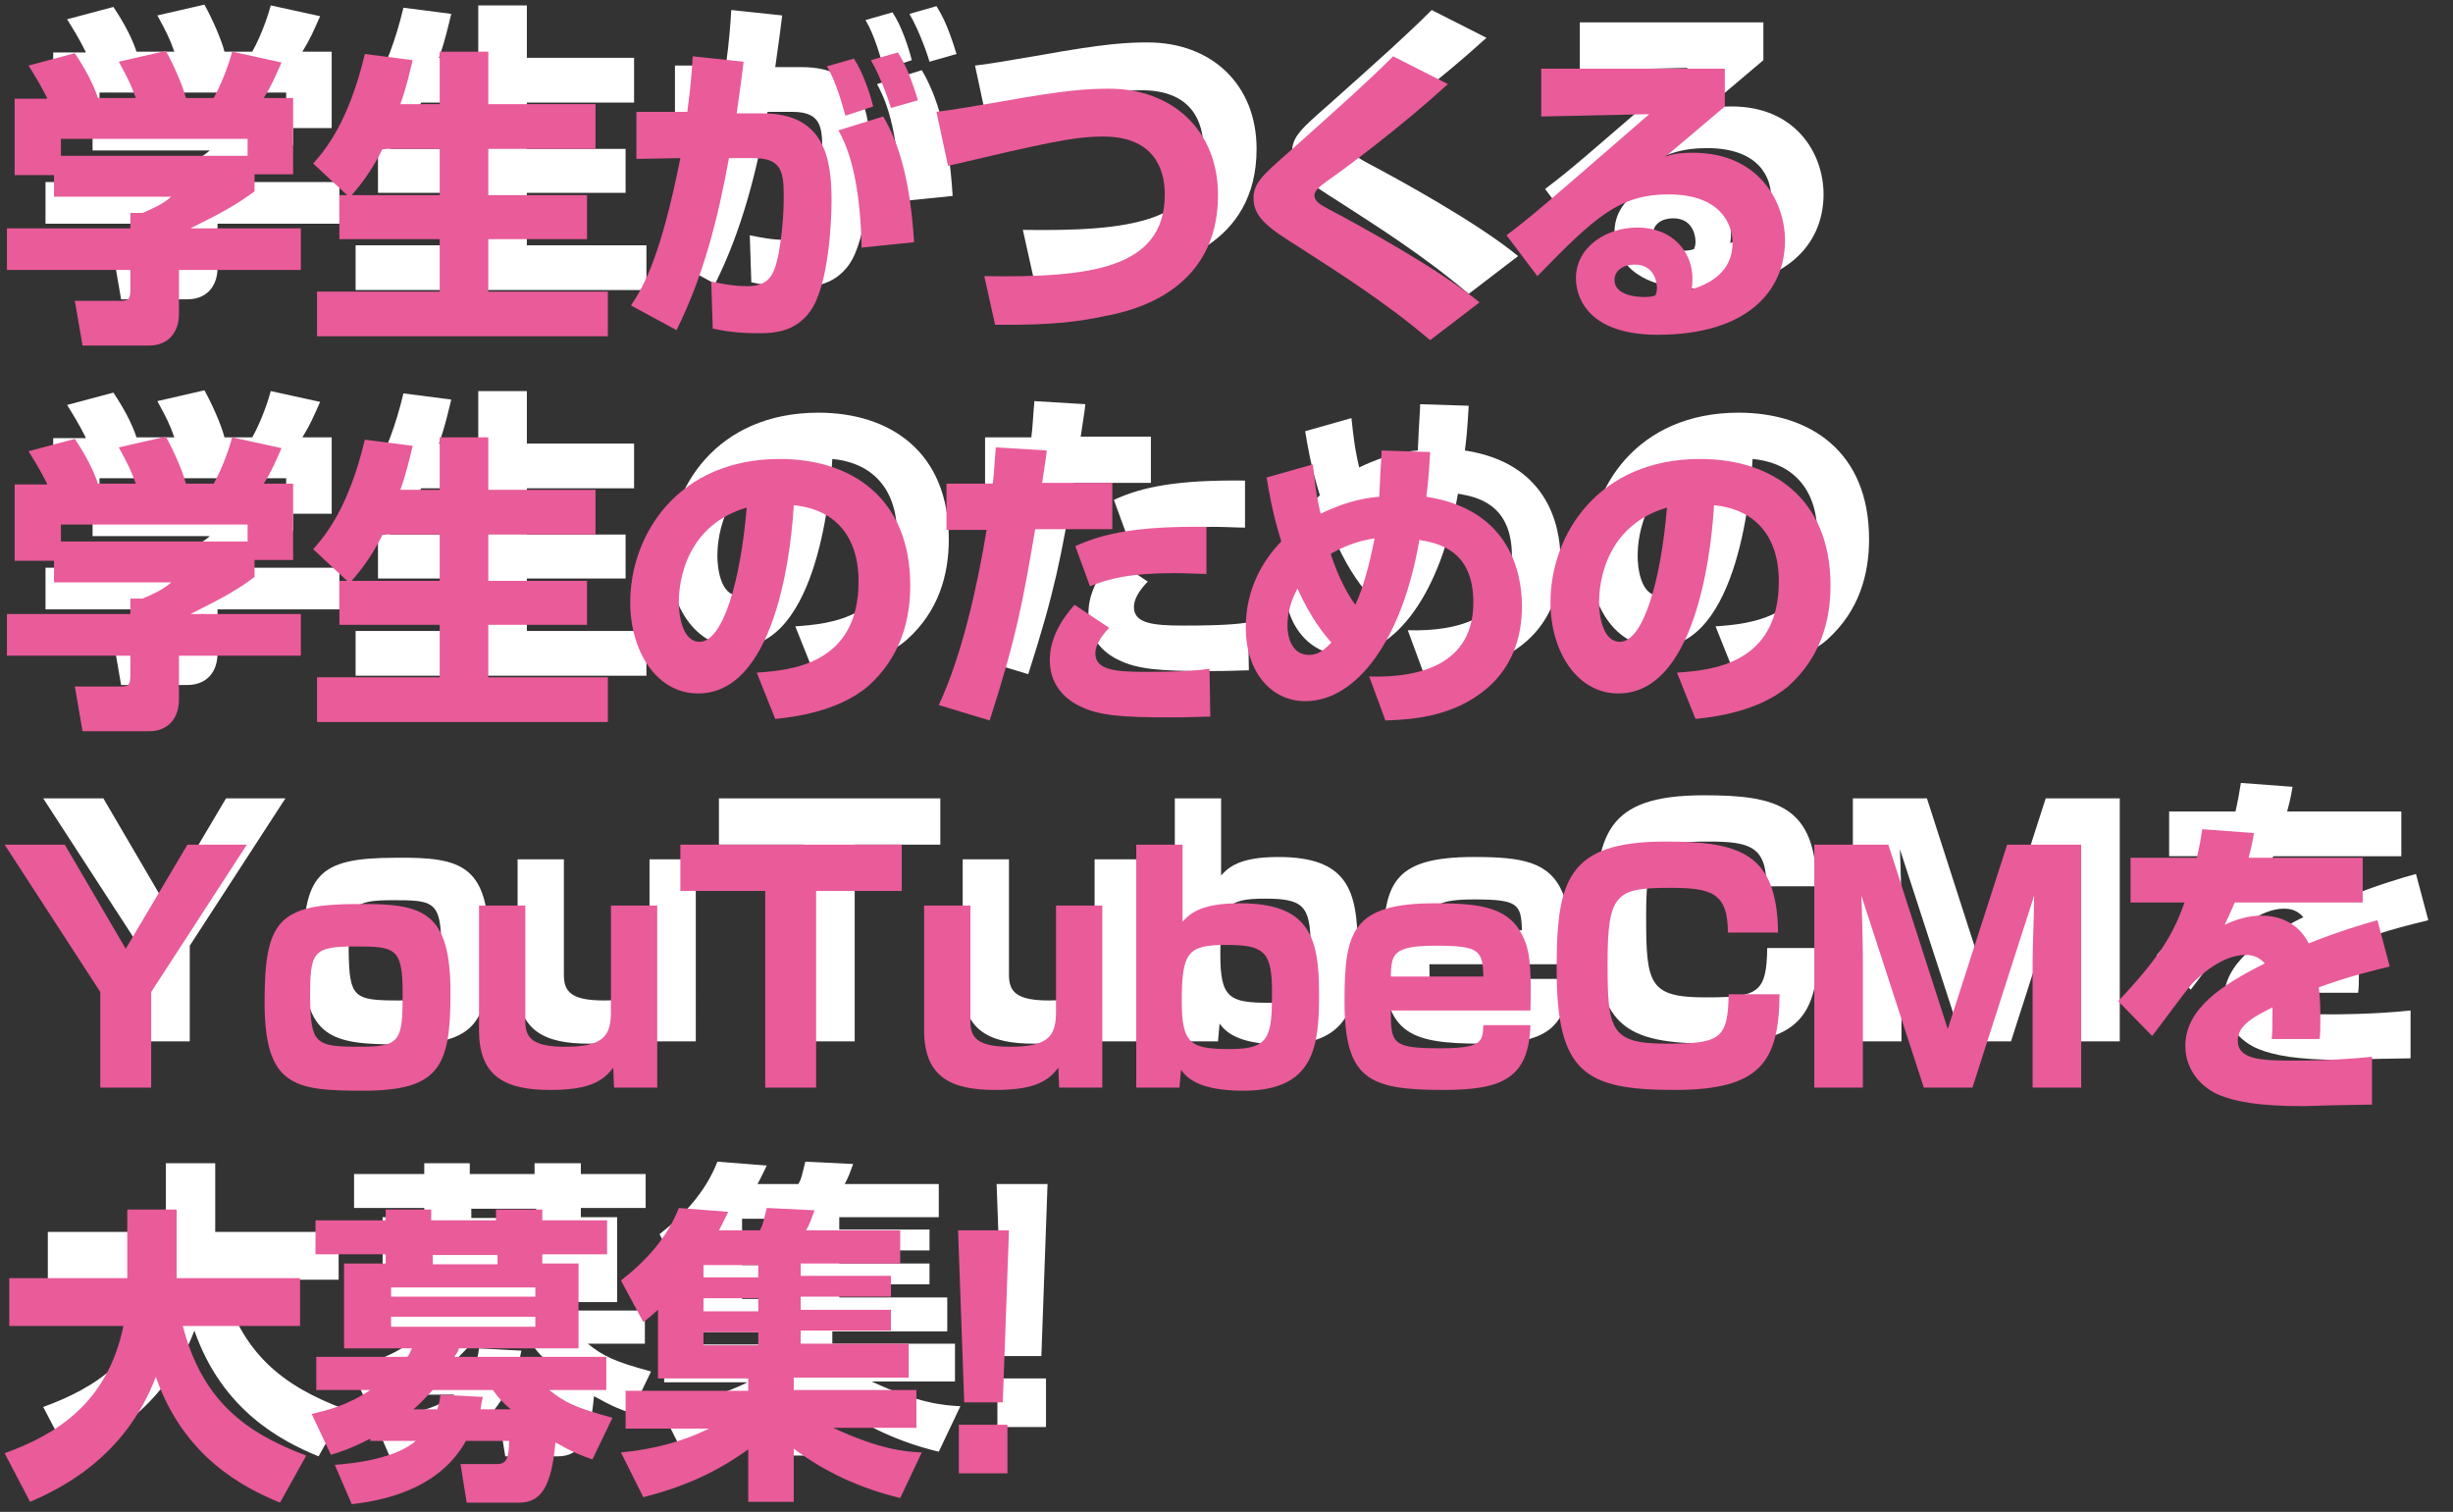
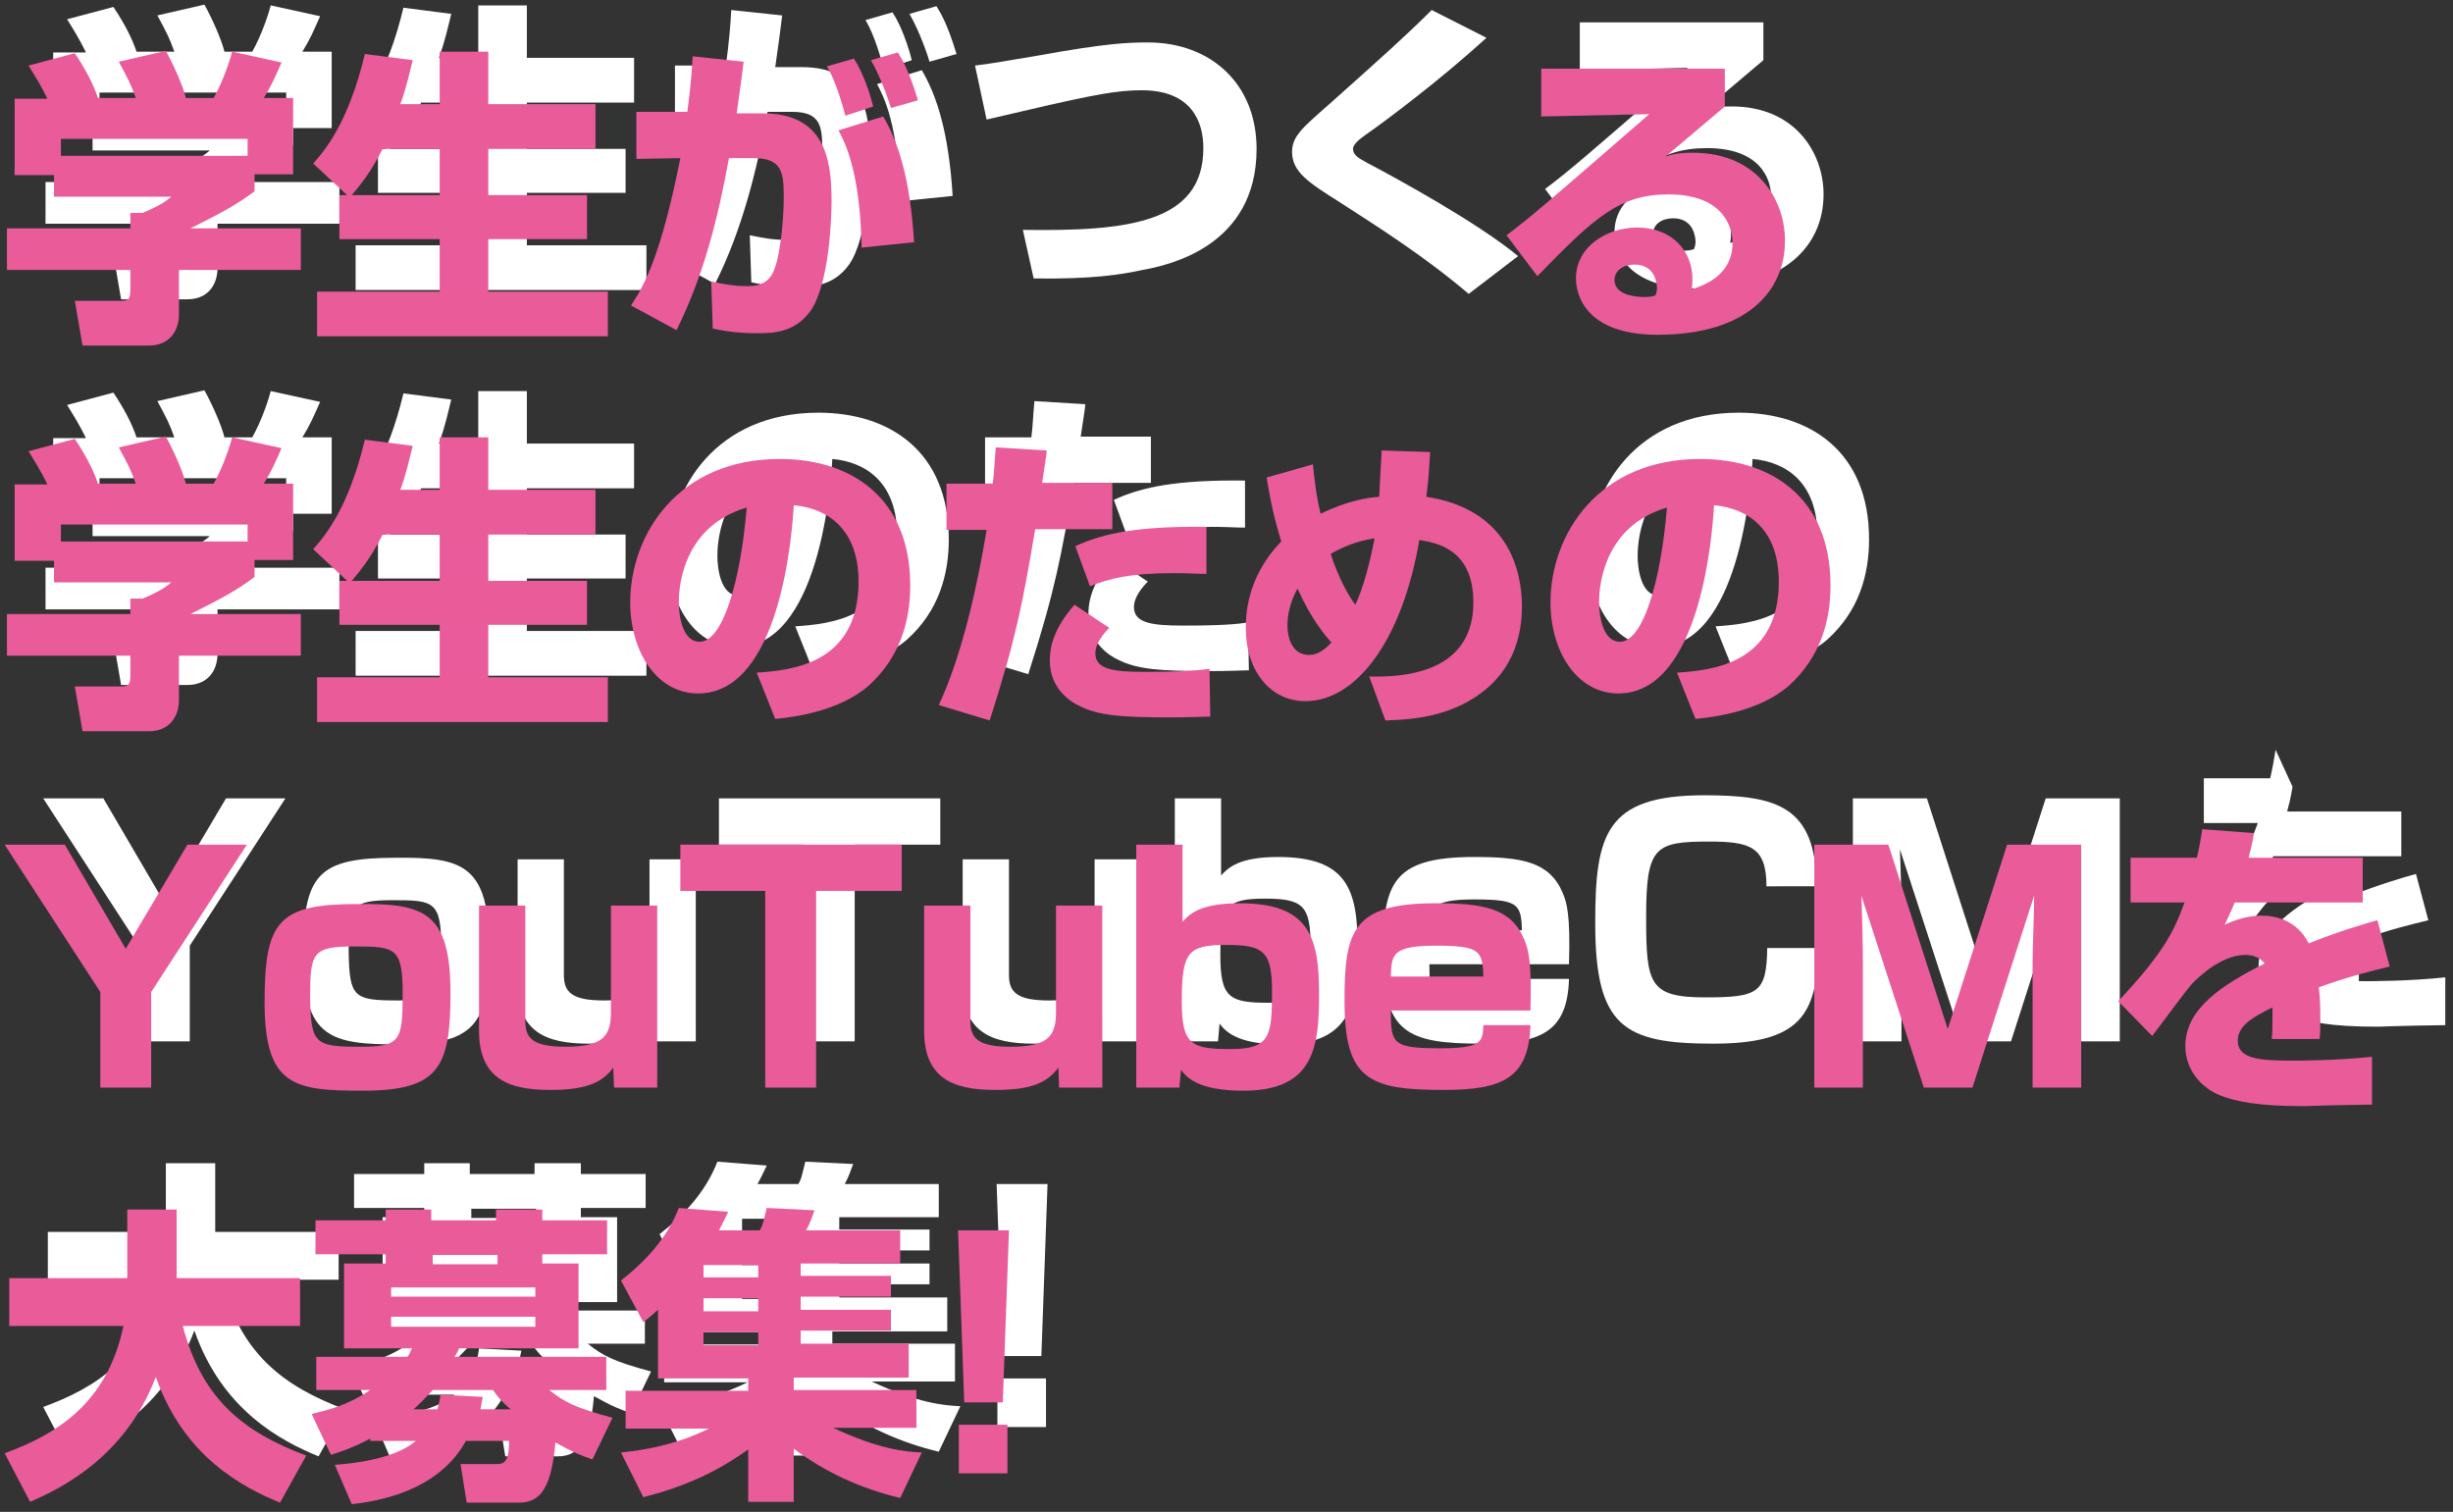
<svg xmlns="http://www.w3.org/2000/svg" version="1.1" id="レイヤー_1" x="0px" y="0px" viewBox="0 0 318 196" style="enable-background:new 0 0 318 196;" xml:space="preserve">
  <rect x="0" y="0" width="318" height="196" fill="#333333" stroke="none" />
  <style type="text/css">
	.st0{enable-background:new    ;}
	.st1{fill:#FFFFFF;}
	.st2{fill:#E95B99;}
</style>
  <g id="グループ_110" transform="translate(-182 -671)">
    <g class="st0">
      <path class="st1" d="M193.1,677.7c-0.9-1.8-1.6-2.9-2.4-4.2l6-1.6c1.4,2.1,2.4,4,3,5.8h4.9c-0.6-1.7-1-2.5-2.2-4.7l6.1-1.4    c1,1.8,2.2,4.5,2.6,6.1h3.6c1.3-2.3,2.2-5.2,2.4-6l6.4,1.4c-0.9,2-1.2,2.8-2.3,4.6h3.8v9.9H220v2.2c-2.3,1.7-3.9,2.6-8.3,4.8H226    v5.4h-15.8v5.7c0,2.4-1.4,4.1-3.9,4.1h-8.6l-1-5.8h5.8c1.1,0,1.4-0.1,1.4-1.5V700h-16v-5.4h16v-2h1.6c1.4-0.6,2.7-1.2,3.7-2.1H194    v-2.8h-5.1v-9.9H193.1z M219.1,683h-24.2v2.2h24.2V683z" />
      <path class="st1" d="M232,690.3l-4.4-4.1c1.6-1.8,4.6-5.4,6.7-14.2l6.2,0.8c-0.4,1.6-0.8,3.5-1.6,5.7h5.1v-6.8h6.3v6.8h13.9v5.8    h-13.9v6h12.8v5.7h-12.8v6.8h15.5v5.8h-37.7v-5.8H244V696h-13v-5.7H232z M244,690.3v-6h-7.4c-1.6,3.2-3,4.8-4,6H244z" />
      <path class="st1" d="M283.4,673c-0.2,1.6-0.4,3.3-0.9,6.7h3.4c8,0,8.9,5.9,8.9,11.3c0,2.3-0.3,11-2.8,14.4c-2,2.7-4.7,2.8-6.8,2.8    c-2.6,0-4.4-0.3-5.8-0.6l-0.2-6.1c1.5,0.3,2.9,0.6,4.7,0.6c2,0,2.7-0.8,3.1-1.4c1.1-1.6,1.6-7.1,1.6-10c0-3.2-0.1-5.2-3.9-5.2    l-3.2,0c-1.4,7.7-3.3,15.3-6.8,22.3l-5.9-3.2c1.8-2.7,3.9-6.6,6.4-19.1l-5.7,0.1v-6.1h6.6c0.4-2.9,0.6-5.3,0.7-7.2L283.4,673z     M296.6,680c-0.4-1.4-1.2-4.4-2.4-6.4l3.5-1c1.2,1.8,2.1,4.6,2.5,6.2L296.6,680z M298.7,697.1c-0.2-10-2.2-13.7-3-15.2l5.8-1.8    c2,3.4,3.5,8.2,4,16.3L298.7,697.1z M302.5,679c-0.1-0.4-1.2-3.8-2.6-6.2l3.5-1c0.4,0.7,1.3,1.9,2.6,6.2L302.5,679z" />
      <path class="st1" d="M314.6,700.8c13.6,0.2,23.4-0.9,23.4-10.6c0-3.4-1.5-7.5-8-7.5c-4,0-8.1,1-20.1,3.8l-1.5-7    c2.4-0.3,4-0.6,8.2-1.3c8.8-1.6,11.7-1.7,14.2-1.7c8.2,0,14.1,5.4,14.1,13.8c0,12.7-11.5,15.1-14.8,15.7    c-2.8,0.6-6.4,1.2-14.1,1.1L314.6,700.8z" />
      <path class="st1" d="M372.4,709.1c-5.9-5-11.8-8.7-16.9-12c-3.8-2.4-6-3.8-6-6.4c0-2,1.3-3.1,4.6-6c7.4-6.6,10.4-9.3,13.5-12.4    l7.1,3.6c-5.9,5.4-13.1,10.8-15.7,12.6c-0.7,0.5-1.6,1.2-1.6,1.8c0,0.8,0.7,1.2,2,1.9c3.8,2,14.2,7.7,19.4,12L372.4,709.1z" />
      <path class="st1" d="M410.6,673.8v5c-6,5.1-6.4,5.4-7.7,6.5c0.6-0.2,1.4-0.5,3.6-0.5c8.2,0,11.9,6,11.9,11.4    c0,6.6-5,12.2-16.5,12.2c-10.4,0-10.6-6.4-10.6-7.3c0-4.2,4.1-6.6,7.9-6.6c4.8,0,7.2,3.3,7.2,6.6c0,0.5,0,0.8-0.1,1.4    c3.4-1,5.3-3,5.3-6c0-2.4-1.5-6.3-8.3-6.3c-6.4,0-9.6,3-17,10.6l-4-5.3c3.3-2.5,4.8-3.8,18.5-15.7l-14,0.3v-6.2H410.6z     M401.8,702.3c0-0.3-0.1-3-2.9-3c-1.5,0-2.6,0.8-2.6,2c0,2,2.9,2.2,3.8,2.2c0.5,0,0.9,0,1.5-0.2    C401.8,702.8,401.8,702.6,401.8,702.3z" />
    </g>
    <g class="st0">
      <path class="st1" d="M193.1,727.7c-0.9-1.8-1.6-2.9-2.4-4.2l6-1.6c1.4,2.1,2.4,4,3,5.8h4.9c-0.6-1.7-1-2.5-2.2-4.7l6.1-1.4    c1,1.8,2.2,4.5,2.6,6.1h3.6c1.3-2.3,2.2-5.2,2.4-6l6.4,1.4c-0.9,2-1.2,2.8-2.3,4.6h3.8v9.9H220v2.2c-2.3,1.7-3.9,2.6-8.3,4.8H226    v5.4h-15.8v5.7c0,2.4-1.4,4.1-3.9,4.1h-8.6l-1-5.8h5.8c1.1,0,1.4-0.1,1.4-1.5V750h-16v-5.4h16v-2h1.6c1.4-0.6,2.7-1.2,3.7-2.1H194    v-2.8h-5.1v-9.9H193.1z M219.1,733h-24.2v2.2h24.2V733z" />
      <path class="st1" d="M232,740.3l-4.4-4.1c1.6-1.8,4.6-5.4,6.7-14.2l6.2,0.8c-0.4,1.6-0.8,3.5-1.6,5.7h5.1v-6.8h6.3v6.8h13.9v5.8    h-13.9v6h12.8v5.7h-12.8v6.8h15.5v5.8h-37.7v-5.8H244V746h-13v-5.7H232z M244,740.3v-6h-7.4c-1.6,3.2-3,4.8-4,6H244z" />
      <path class="st1" d="M285.1,752.2c4.3-0.3,13.2-1,13.2-11.8c0-6.7-3.9-9.5-8.4-9.9c-0.2,3.5-1.7,24.4-12.4,24.4    c-5.4,0-8.8-5.5-8.8-11.8c0-8.8,6.2-18.6,19.4-18.6c9.2,0,16.9,5,16.9,16.4c0,4.6-1.3,9.3-5.4,13c-3.9,3.4-10,4.1-12.1,4.3    L285.1,752.2z M275,743.1c0,1.5,0.4,5.1,2.7,5.1c3,0,5.3-7.8,6.1-17.4C275,733.4,275,742.1,275,743.1z" />
      <path class="st1" d="M322.7,723.4c-0.1,1.1-0.2,1.4-0.6,4.2h9.1v6h-10c-1.6,9.4-2.4,13.9-5.9,24.8l-6.6-2c3-6.4,5-15.4,6.2-22.7    h-5.2v-6h6c0.2-1.5,0.2-2.6,0.4-4.7L322.7,723.4z M330.8,746.4c-0.7,0.7-1.8,2-1.8,3.3c0,2.1,2.4,2.4,6.4,2.4c5.2,0,7-0.2,8.4-0.4    l0.1,6.2c-1,0-2.2,0.1-5.3,0.1c-6,0-9.2-0.2-11.7-1.5c-0.9-0.4-3.8-2.1-3.8-5.8c0-1,0-3.7,3.2-7.3L330.8,746.4z M343.4,739.4    c-1.2,0-2.4-0.1-4.2-0.1c-5.7,0-8.4,0.7-10.9,1.7l-1.9-5.2c3.7-1.7,8.2-2.6,17-2.5L343.4,739.4z" />
-       <path class="st1" d="M372.4,723.6c-0.2,3.4-0.3,4.3-0.5,5.8c10.5,1.6,12.4,9.4,12.4,14.2c0,3.3-0.8,9.6-8.3,13    c-3.4,1.5-6.6,1.7-9.4,1.8l-2.1-5.7c6.6,0.2,13.5-1.6,13.5-9.6c0-6.9-4.7-7.7-7-8.1c-2.2,12.9-8.1,20.9-14.8,20.9    c-4.4,0-7.7-3.8-7.7-9.5c0-1.3,0-6.5,4.6-11.2c-1.2-3.9-1.6-6.5-1.9-8.3l6-1.7c0.2,1.9,0.4,3.9,1,6.4c3.7-1.8,6.3-2.1,7.6-2.2    c0.2-4.6,0.3-5,0.3-6L372.4,723.6z M355.2,741.3c-0.3,0.6-1.3,2.4-1.3,4.8c0,1.2,0.4,3.8,2.8,3.8c0.6,0,1.5-0.1,2.9-1.6    C358.8,747.4,357,745.3,355.2,741.3z M362.7,743.4c1-2.1,1.8-5.1,2.5-8.6c-1.5,0.2-3.4,0.7-5.7,2    C360.6,740.1,361.8,742.2,362.7,743.4z" />
      <path class="st1" d="M404.4,752.2c4.3-0.3,13.2-1,13.2-11.8c0-6.7-3.9-9.5-8.4-9.9c-0.2,3.5-1.7,24.4-12.4,24.4    c-5.4,0-8.8-5.5-8.8-11.8c0-8.8,6.2-18.6,19.4-18.6c9.2,0,16.9,5,16.9,16.4c0,4.6-1.3,9.3-5.4,13c-3.9,3.4-10,4.1-12.1,4.3    L404.4,752.2z M394.3,743.1c0,1.5,0.4,5.1,2.7,5.1c3,0,5.3-7.8,6.1-17.4C394.3,733.4,394.3,742.1,394.3,743.1z" />
    </g>
    <g class="st0">
      <path class="st1" d="M195.4,774.5l7.9,13.5l8-13.5h7.7l-12.4,19.1V806H200v-12.4l-12.4-19.1H195.4z" />
      <path class="st1" d="M245.4,793.8c0,9.6-1.5,12.6-11.4,12.6c-8.9,0-12.7-0.6-12.7-11.5c0-10.5,1.8-12.7,12-12.7    C242,782.1,245.4,783.2,245.4,793.8z M233.6,800.7c5.3,0,5.6-0.7,5.6-6.9c0-6-1-6.1-6.3-6.1c-5.4,0-5.7,0.8-5.7,6.6    C227.3,800.3,227.8,800.7,233.6,800.7z" />
      <path class="st1" d="M266.6,806l-0.1-2.6c-1.5,2.1-3.8,2.9-8.2,2.9c-5.6,0-9.2-1.6-9.2-7.7v-16.2h6v15c0,2.2,1,3.3,5.2,3.3    c4.9,0,5.9-1.4,5.9-4.5v-13.8h6V806H266.6z" />
      <path class="st1" d="M292.8,780.5V806h-6.6v-25.5h-11v-6h28.7v6H292.8z" />
      <path class="st1" d="M324.3,806l-0.1-2.6c-1.5,2.1-3.8,2.9-8.2,2.9c-5.6,0-9.2-1.6-9.2-7.7v-16.2h6v15c0,2.2,1,3.3,5.2,3.3    c4.9,0,5.9-1.4,5.9-4.5v-13.8h6V806H324.3z" />
      <path class="st1" d="M340.3,774.5v10c0.9-1,2.3-2.4,7.4-2.4c8.9,0,10.3,4.2,10.3,11.7c0,6.7-0.5,12.6-9.8,12.6    c-6,0-7.4-1.8-8.1-2.7l-0.2,2.3h-5.6v-31.5H340.3z M340.2,794.8c0,5.6,1.2,6.2,6.3,6.2c5.1,0,5.4-1.6,5.4-7.4c0-5.2-1-6.1-5.9-6.1    C341,787.5,340.2,788.4,340.2,794.8z" />
      <path class="st1" d="M367.3,796c0,4.3,0.2,4.9,6.4,4.9c5.5,0,5.5-0.9,5.6-3h6.1c-0.2,7-3.8,8.4-11.3,8.4    c-9.7,0-12.8-1.4-12.8-11.5c0-9.1,1-12.7,11.8-12.7c6.2,0,9.8,0.6,11.5,4.7c0.5,1.2,1,2.7,0.8,9.2H367.3z M379.3,791.6    c-0.1-3.4-0.5-4-6.2-4s-5.7,1.2-5.8,4H379.3z" />
      <path class="st1" d="M411,785.9c0-5.2-2.2-5.8-7.5-5.8c-7,0-8.1,0.7-8.1,9.8c0,8.7,0.4,10.4,7.7,10.4c6.9,0,7.9-0.6,8-6.4h6.6    c-0.1,8.7-2.4,12.4-13.6,12.4c-11.6,0-15.3-2.2-15.3-15.6c0-11.5,1.3-16.6,14.1-16.6c9.5,0,14.5,1.4,14.6,11.8H411z" />
      <path class="st1" d="M442.7,806h-6.3l-8.1-24.9c0.1,2.2,0.2,6.8,0.2,8.8V806h-6.3v-31.5h9.6l7.7,23.9l7.7-23.9h9.6V806h-6.3v-16.1    c0-2.2,0.2-6.5,0.2-8.8L442.7,806z" />
-       <path class="st1" d="M479.2,773c-0.3,1.8-0.5,2.4-0.7,3.2h14.8v5.8h-16.6c-0.4,1-0.8,1.8-1.3,2.9c2.4-1.2,4.4-1.2,4.7-1.2    c1.8,0,4.6,0.5,6.2,3.6c4-1.6,7.1-2.5,8.9-3l1.6,6c-2,0.5-5.1,1.2-9.2,2.7c0.2,1.4,0.2,3,0.2,4.4c0,1,0,1.6-0.1,2.3h-6.2    c0.1-0.9,0.1-1.5,0.1-4.1c-2.4,1.2-4.5,2.3-4.5,4.3c0,2.5,3.1,2.6,7.3,2.6c0.4,0,5.5,0,10.1-0.5l0,6.2c-7.2,0.1-8,0.2-8.9,0.2    c-5.9,0-8.8-0.6-10.8-1.4c-2.3-0.9-4.5-3.2-4.5-6.4c0-4.8,4.7-7.9,10.3-10.7c-0.7-0.8-1.5-1.1-2.5-1.1c-3.1,0-6,2.8-6.9,3.7    c-0.9,1-4.4,5.8-5.2,6.8l-4.4-4.5c5.9-6.3,7.2-9,8.6-12.8h-7v-5.8h8.6c0.3-1.3,0.5-2.4,0.7-3.7L479.2,773z" />
+       <path class="st1" d="M479.2,773c-0.3,1.8-0.5,2.4-0.7,3.2h14.8v5.8h-16.6c-0.4,1-0.8,1.8-1.3,2.9c2.4-1.2,4.4-1.2,4.7-1.2    c1.8,0,4.6,0.5,6.2,3.6c4-1.6,7.1-2.5,8.9-3l1.6,6c-2,0.5-5.1,1.2-9.2,2.7c0.2,1.4,0.2,3,0.2,4.4c0,1,0,1.6-0.1,2.3h-6.2    c0.1-0.9,0.1-1.5,0.1-4.1c0,2.5,3.1,2.6,7.3,2.6c0.4,0,5.5,0,10.1-0.5l0,6.2c-7.2,0.1-8,0.2-8.9,0.2    c-5.9,0-8.8-0.6-10.8-1.4c-2.3-0.9-4.5-3.2-4.5-6.4c0-4.8,4.7-7.9,10.3-10.7c-0.7-0.8-1.5-1.1-2.5-1.1c-3.1,0-6,2.8-6.9,3.7    c-0.9,1-4.4,5.8-5.2,6.8l-4.4-4.5c5.9-6.3,7.2-9,8.6-12.8h-7v-5.8h8.6c0.3-1.3,0.5-2.4,0.7-3.7L479.2,773z" />
    </g>
    <g class="st0">
      <path class="st1" d="M187.6,853.4c6.6-2.4,13.3-6.4,15.4-16.5h-14.8v-6.2h15.3v-8.9h6.4v8.9h16v6.2h-15.2c2.5,9.6,8,13.8,16,16.8    l-3.4,6.1c-4.9-2-12.5-6-16.1-16.3c-4,10.5-12.4,14.5-16.3,16.2L187.6,853.4z" />
      <path class="st1" d="M235,851.5c-2.3,1.2-3.8,1.7-5.1,2.1l-2.5-5.3c1.7-0.4,4.5-1,7.6-3.1h-7v-4.3h11.8c0.2-0.2,0.3-0.4,0.6-1.1    h-8.8v-11h5.4v-1.2h-9.1v-4.4h9.1v-1.4h5.9v1.4h8.4v-1.4h6v1.4h8.4v4.4h-8.4v1.2h4.7v11h-15.5c-0.2,0.6-0.3,0.6-0.6,1.1h19.7v4.3    h-7.4c2,1.6,3.4,2.3,8.2,3.6l-2.6,5.4c-1.4-0.5-2.3-0.8-4.8-2.2c-0.5,5.8-1.9,7.8-4.7,7.8h-6.8l-0.8-5h4.7c0.9,0,1.6-0.2,1.6-3    h-5.6c-3.1,5.6-9.3,7.6-14.8,8.2l-2.2-5.1c5.6-0.4,8.9-1.7,10.5-3.1H235V851.5z M237.7,831.9v1.2h18.7v-1.2H237.7z M237.7,835.7    v1.3h18.7v-1.3H237.7z M243.7,847.7c0.2-0.7,0.3-1.1,0.4-1.9l5.5,0.3c-0.2,0.8-0.2,1-0.3,1.6h3.9c-1.4-1.2-1.7-1.7-2.3-2.5h-7.8    c-1.2,1.3-1.9,2-2.5,2.5H243.7z M251.5,828.9v-1.2h-8.4v1.2H251.5z" />
      <path class="st1" d="M303.7,859.2c-5-1.2-9.7-3.3-13.8-6.4v6.9H284v-6.8c-4.2,3-8.2,4.8-13.6,6.2l-2.9-5.8c4-0.4,7.8-1.3,11.4-3.1    h-10.8v-4.9H284v-1.6h-11.7v-8.9c-0.8,0.7-1.1,1-1.9,1.6l-2.9-5.4c3.1-2.4,6-5.5,7.5-9.4l6.4,0.5c-0.3,0.6-0.6,1.3-1.2,2.4h5.3    c0.4-0.7,0.4-0.9,0.9-2.9l6.2,0.3c-0.4,1.1-0.6,1.7-1.1,2.6h12.2v4.3h-12.9v1.6h11.7v2.7h-11.7v1.7h11.7v2.7h-11.7v1.7h14v4.4    h-14.9v1.6h15.9v4.9h-10.8c6,2.8,9.3,3.1,11.5,3.2L303.7,859.2z M278.2,829v1.6h7.1V829H278.2z M278.2,833.3v1.7h7.1v-1.7H278.2z     M278.2,837.7v1.7h7.1v-1.7H278.2z" />
      <path class="st1" d="M317.8,824.5l-0.8,22.3h-5l-0.8-22.3H317.8z M317.6,849.7v6.3h-6.3v-6.3H317.6z" />
    </g>
    <g class="st0">
      <path class="st2" d="M188.1,683.7c-0.9-1.8-1.6-2.9-2.4-4.2l6-1.6c1.4,2.1,2.4,4,3,5.8h4.9c-0.6-1.7-1-2.5-2.2-4.7l6.1-1.4    c1,1.8,2.2,4.5,2.6,6.1h3.6c1.3-2.3,2.2-5.2,2.4-6l6.4,1.4c-0.9,2-1.2,2.8-2.3,4.6h3.8v9.9H215v2.2c-2.3,1.7-3.9,2.6-8.3,4.8H221    v5.4h-15.8v5.7c0,2.4-1.4,4.1-3.9,4.1h-8.6l-1-5.8h5.8c1.1,0,1.4-0.1,1.4-1.5V706h-16v-5.4h16v-2h1.6c1.4-0.6,2.7-1.2,3.7-2.1H189    v-2.8h-5.1v-9.9H188.1z M214.1,689h-24.2v2.2h24.2V689z" />
      <path class="st2" d="M227,696.3l-4.4-4.1c1.6-1.8,4.6-5.4,6.7-14.2l6.2,0.8c-0.4,1.6-0.8,3.5-1.6,5.7h5.1v-6.8h6.3v6.8h13.9v5.8    h-13.9v6h12.8v5.7h-12.8v6.8h15.5v5.8h-37.7v-5.8H239V702h-13v-5.7H227z M239,696.3v-6h-7.4c-1.6,3.2-3,4.8-4,6H239z" />
      <path class="st2" d="M278.4,679c-0.2,1.6-0.4,3.3-0.9,6.7h3.4c8,0,8.9,5.9,8.9,11.3c0,2.3-0.3,11-2.8,14.4c-2,2.7-4.7,2.8-6.8,2.8    c-2.6,0-4.4-0.3-5.8-0.6l-0.2-6.1c1.5,0.3,2.9,0.6,4.7,0.6c2,0,2.7-0.8,3.1-1.4c1.1-1.6,1.6-7.1,1.6-10c0-3.2-0.1-5.2-3.9-5.2    l-3.2,0c-1.4,7.7-3.3,15.3-6.8,22.3l-5.9-3.2c1.8-2.7,3.9-6.6,6.4-19.1l-5.7,0.1v-6.1h6.6c0.4-2.9,0.6-5.3,0.7-7.2L278.4,679z     M291.6,686c-0.4-1.4-1.2-4.4-2.4-6.4l3.5-1c1.2,1.8,2.1,4.6,2.5,6.2L291.6,686z M293.7,703.1c-0.2-10-2.2-13.7-3-15.2l5.8-1.8    c2,3.4,3.5,8.2,4,16.3L293.7,703.1z M297.5,685c-0.1-0.4-1.2-3.8-2.6-6.2l3.5-1c0.4,0.7,1.3,1.9,2.6,6.2L297.5,685z" />
-       <path class="st2" d="M309.6,706.8c13.6,0.2,23.4-0.9,23.4-10.6c0-3.4-1.5-7.5-8-7.5c-4,0-8.1,1-20.1,3.8l-1.5-7    c2.4-0.3,4-0.6,8.2-1.3c8.8-1.6,11.7-1.7,14.2-1.7c8.2,0,14.1,5.4,14.1,13.8c0,12.7-11.5,15.1-14.8,15.7    c-2.8,0.6-6.4,1.2-14.1,1.1L309.6,706.8z" />
-       <path class="st2" d="M367.4,715.1c-5.9-5-11.8-8.7-16.9-12c-3.8-2.4-6-3.8-6-6.4c0-2,1.3-3.1,4.6-6c7.4-6.6,10.4-9.3,13.5-12.4    l7.1,3.6c-5.9,5.4-13.1,10.8-15.7,12.6c-0.7,0.5-1.6,1.2-1.6,1.8c0,0.8,0.7,1.2,2,1.9c3.8,2,14.2,7.7,19.4,12L367.4,715.1z" />
      <path class="st2" d="M405.6,679.8v5c-6,5.1-6.4,5.4-7.7,6.5c0.6-0.2,1.4-0.5,3.6-0.5c8.2,0,11.9,6,11.9,11.4    c0,6.6-5,12.2-16.5,12.2c-10.4,0-10.6-6.4-10.6-7.3c0-4.2,4.1-6.6,7.9-6.6c4.8,0,7.2,3.3,7.2,6.6c0,0.5,0,0.8-0.1,1.4    c3.4-1,5.3-3,5.3-6c0-2.4-1.5-6.3-8.3-6.3c-6.4,0-9.6,3-17,10.6l-4-5.3c3.3-2.5,4.8-3.8,18.5-15.7l-14,0.3v-6.2H405.6z     M396.8,708.3c0-0.3-0.1-3-2.9-3c-1.5,0-2.6,0.8-2.6,2c0,2,2.9,2.2,3.8,2.2c0.5,0,0.9,0,1.5-0.2    C396.8,708.8,396.8,708.6,396.8,708.3z" />
    </g>
    <g class="st0">
      <path class="st2" d="M188.1,733.7c-0.9-1.8-1.6-2.9-2.4-4.2l6-1.6c1.4,2.1,2.4,4,3,5.8h4.9c-0.6-1.7-1-2.5-2.2-4.7l6.1-1.4    c1,1.8,2.2,4.5,2.6,6.1h3.6c1.3-2.3,2.2-5.2,2.4-6l6.4,1.4c-0.9,2-1.2,2.8-2.3,4.6h3.8v9.9H215v2.2c-2.3,1.7-3.9,2.6-8.3,4.8H221    v5.4h-15.8v5.7c0,2.4-1.4,4.1-3.9,4.1h-8.6l-1-5.8h5.8c1.1,0,1.4-0.1,1.4-1.5V756h-16v-5.4h16v-2h1.6c1.4-0.6,2.7-1.2,3.7-2.1H189    v-2.8h-5.1v-9.9H188.1z M214.1,739h-24.2v2.2h24.2V739z" />
      <path class="st2" d="M227,746.3l-4.4-4.1c1.6-1.8,4.6-5.4,6.7-14.2l6.2,0.8c-0.4,1.6-0.8,3.5-1.6,5.7h5.1v-6.8h6.3v6.8h13.9v5.8    h-13.9v6h12.8v5.7h-12.8v6.8h15.5v5.8h-37.7v-5.8H239V752h-13v-5.7H227z M239,746.3v-6h-7.4c-1.6,3.2-3,4.8-4,6H239z" />
      <path class="st2" d="M280.1,758.2c4.3-0.3,13.2-1,13.2-11.8c0-6.7-3.9-9.5-8.4-9.9c-0.2,3.5-1.7,24.4-12.4,24.4    c-5.4,0-8.8-5.5-8.8-11.8c0-8.8,6.2-18.6,19.4-18.6c9.2,0,16.9,5,16.9,16.4c0,4.6-1.3,9.3-5.4,13c-3.9,3.4-10,4.1-12.1,4.3    L280.1,758.2z M270,749.1c0,1.5,0.4,5.1,2.7,5.1c3,0,5.3-7.8,6.1-17.4C270,739.4,270,748.1,270,749.1z" />
      <path class="st2" d="M317.7,729.4c-0.1,1.1-0.2,1.4-0.6,4.2h9.1v6h-10c-1.6,9.4-2.4,13.9-5.9,24.8l-6.6-2c3-6.4,5-15.4,6.2-22.7    h-5.2v-6h6c0.2-1.5,0.2-2.6,0.4-4.7L317.7,729.4z M325.8,752.4c-0.7,0.7-1.8,2-1.8,3.3c0,2.1,2.4,2.4,6.4,2.4c5.2,0,7-0.2,8.4-0.4    l0.1,6.2c-1,0-2.2,0.1-5.3,0.1c-6,0-9.2-0.2-11.7-1.5c-0.9-0.4-3.8-2.1-3.8-5.8c0-1,0-3.7,3.2-7.3L325.8,752.4z M338.4,745.4    c-1.2,0-2.4-0.1-4.2-0.1c-5.7,0-8.4,0.7-10.9,1.7l-1.9-5.2c3.7-1.7,8.2-2.6,17-2.5L338.4,745.4z" />
      <path class="st2" d="M367.4,729.6c-0.2,3.4-0.3,4.3-0.5,5.8c10.5,1.6,12.4,9.4,12.4,14.2c0,3.3-0.8,9.6-8.3,13    c-3.4,1.5-6.6,1.7-9.4,1.8l-2.1-5.7c6.6,0.2,13.5-1.6,13.5-9.6c0-6.9-4.7-7.7-7-8.1c-2.2,12.9-8.1,20.9-14.8,20.9    c-4.4,0-7.7-3.8-7.7-9.5c0-1.3,0-6.5,4.6-11.2c-1.2-3.9-1.6-6.5-1.9-8.3l6-1.7c0.2,1.9,0.4,3.9,1,6.4c3.7-1.8,6.3-2.1,7.6-2.2    c0.2-4.6,0.3-5,0.3-6L367.4,729.6z M350.2,747.3c-0.3,0.6-1.3,2.4-1.3,4.8c0,1.2,0.4,3.8,2.8,3.8c0.6,0,1.5-0.1,2.9-1.6    C353.8,753.4,352,751.3,350.2,747.3z M357.7,749.4c1-2.1,1.8-5.1,2.5-8.6c-1.5,0.2-3.4,0.7-5.7,2    C355.6,746.1,356.8,748.2,357.7,749.4z" />
      <path class="st2" d="M399.4,758.2c4.3-0.3,13.2-1,13.2-11.8c0-6.7-3.9-9.5-8.4-9.9c-0.2,3.5-1.7,24.4-12.4,24.4    c-5.4,0-8.8-5.5-8.8-11.8c0-8.8,6.2-18.6,19.4-18.6c9.2,0,16.9,5,16.9,16.4c0,4.6-1.3,9.3-5.4,13c-3.9,3.4-10,4.1-12.1,4.3    L399.4,758.2z M389.3,749.1c0,1.5,0.4,5.1,2.7,5.1c3,0,5.3-7.8,6.1-17.4C389.3,739.4,389.3,748.1,389.3,749.1z" />
    </g>
    <g class="st0">
      <path class="st2" d="M190.4,780.5l7.9,13.5l8-13.5h7.7l-12.4,19.1V812H195v-12.4l-12.4-19.1H190.4z" />
      <path class="st2" d="M240.4,799.8c0,9.6-1.5,12.6-11.4,12.6c-8.9,0-12.7-0.6-12.7-11.5c0-10.5,1.8-12.7,12-12.7    C237,788.1,240.4,789.2,240.4,799.8z M228.6,806.7c5.3,0,5.6-0.7,5.6-6.9c0-6-1-6.1-6.3-6.1c-5.4,0-5.7,0.8-5.7,6.6    C222.3,806.3,222.8,806.7,228.6,806.7z" />
      <path class="st2" d="M261.6,812l-0.1-2.6c-1.5,2.1-3.8,2.9-8.2,2.9c-5.6,0-9.2-1.6-9.2-7.7v-16.2h6v15c0,2.2,1,3.3,5.2,3.3    c4.9,0,5.9-1.4,5.9-4.5v-13.8h6V812H261.6z" />
      <path class="st2" d="M287.8,786.5V812h-6.6v-25.5h-11v-6h28.7v6H287.8z" />
      <path class="st2" d="M319.3,812l-0.1-2.6c-1.5,2.1-3.8,2.9-8.2,2.9c-5.6,0-9.2-1.6-9.2-7.7v-16.2h6v15c0,2.2,1,3.3,5.2,3.3    c4.9,0,5.9-1.4,5.9-4.5v-13.8h6V812H319.3z" />
      <path class="st2" d="M335.3,780.5v10c0.9-1,2.3-2.4,7.4-2.4c8.9,0,10.3,4.2,10.3,11.7c0,6.7-0.5,12.6-9.8,12.6    c-6,0-7.4-1.8-8.1-2.7l-0.2,2.3h-5.6v-31.5H335.3z M335.2,800.8c0,5.6,1.2,6.2,6.3,6.2c5.1,0,5.4-1.6,5.4-7.4c0-5.2-1-6.1-5.9-6.1    C336,793.5,335.2,794.4,335.2,800.8z" />
      <path class="st2" d="M362.3,802c0,4.3,0.2,4.9,6.4,4.9c5.5,0,5.5-0.9,5.6-3h6.1c-0.2,7-3.8,8.4-11.3,8.4    c-9.7,0-12.8-1.4-12.8-11.5c0-9.1,1-12.7,11.8-12.7c6.2,0,9.8,0.6,11.5,4.7c0.5,1.2,1,2.7,0.8,9.2H362.3z M374.3,797.6    c-0.1-3.4-0.5-4-6.2-4s-5.7,1.2-5.8,4H374.3z" />
-       <path class="st2" d="M406,791.9c0-5.2-2.2-5.8-7.5-5.8c-7,0-8.1,0.7-8.1,9.8c0,8.7,0.4,10.4,7.7,10.4c6.9,0,7.9-0.6,8-6.4h6.6    c-0.1,8.7-2.4,12.4-13.6,12.4c-11.6,0-15.3-2.2-15.3-15.6c0-11.5,1.3-16.6,14.1-16.6c9.5,0,14.5,1.4,14.6,11.8H406z" />
      <path class="st2" d="M437.7,812h-6.3l-8.1-24.9c0.1,2.2,0.2,6.8,0.2,8.8V812h-6.3v-31.5h9.6l7.7,23.9l7.7-23.9h9.6V812h-6.3v-16.1    c0-2.2,0.2-6.5,0.2-8.8L437.7,812z" />
      <path class="st2" d="M474.2,779c-0.3,1.8-0.5,2.4-0.7,3.2h14.8v5.8h-16.6c-0.4,1-0.8,1.8-1.3,2.9c2.4-1.2,4.4-1.2,4.7-1.2    c1.8,0,4.6,0.5,6.2,3.6c4-1.6,7.1-2.5,8.9-3l1.6,6c-2,0.5-5.1,1.2-9.2,2.7c0.2,1.4,0.2,3,0.2,4.4c0,1,0,1.6-0.1,2.3h-6.2    c0.1-0.9,0.1-1.5,0.1-4.1c-2.4,1.2-4.5,2.3-4.5,4.3c0,2.5,3.1,2.6,7.3,2.6c0.4,0,5.5,0,10.1-0.5l0,6.2c-7.2,0.1-8,0.2-8.9,0.2    c-5.9,0-8.8-0.6-10.8-1.4c-2.3-0.9-4.5-3.2-4.5-6.4c0-4.8,4.7-7.9,10.3-10.7c-0.7-0.8-1.5-1.1-2.5-1.1c-3.1,0-6,2.8-6.9,3.7    c-0.9,1-4.4,5.8-5.2,6.8l-4.4-4.5c5.9-6.3,7.2-9,8.6-12.8h-7v-5.8h8.6c0.3-1.3,0.5-2.4,0.7-3.7L474.2,779z" />
    </g>
    <g class="st0">
      <path class="st2" d="M182.6,859.4c6.6-2.4,13.3-6.4,15.4-16.5h-14.8v-6.2h15.3v-8.9h6.4v8.9h16v6.2h-15.2c2.5,9.6,8,13.8,16,16.8    l-3.4,6.1c-4.9-2-12.5-6-16.1-16.3c-4,10.5-12.4,14.5-16.3,16.2L182.6,859.4z" />
      <path class="st2" d="M230,857.5c-2.3,1.2-3.8,1.7-5.1,2.1l-2.5-5.3c1.7-0.4,4.5-1,7.6-3.1h-7v-4.3h11.8c0.2-0.2,0.3-0.4,0.6-1.1    h-8.8v-11h5.4v-1.2h-9.1v-4.4h9.1v-1.4h5.9v1.4h8.4v-1.4h6v1.4h8.4v4.4h-8.4v1.2h4.7v11h-15.5c-0.2,0.6-0.3,0.6-0.6,1.1h19.7v4.3    h-7.4c2,1.6,3.4,2.3,8.2,3.6l-2.6,5.4c-1.4-0.5-2.3-0.8-4.8-2.2c-0.5,5.8-1.9,7.8-4.7,7.8h-6.8l-0.8-5h4.7c0.9,0,1.6-0.2,1.6-3    h-5.6c-3.1,5.6-9.3,7.6-14.8,8.2l-2.2-5.1c5.6-0.4,8.9-1.7,10.5-3.1H230V857.5z M232.7,837.9v1.2h18.7v-1.2H232.7z M232.7,841.7    v1.3h18.7v-1.3H232.7z M238.7,853.7c0.2-0.7,0.3-1.1,0.4-1.9l5.5,0.3c-0.2,0.8-0.2,1-0.3,1.6h3.9c-1.4-1.2-1.7-1.7-2.3-2.5h-7.8    c-1.2,1.3-1.9,2-2.5,2.5H238.7z M246.5,834.9v-1.2h-8.4v1.2H246.5z" />
      <path class="st2" d="M298.7,865.2c-5-1.2-9.7-3.3-13.8-6.4v6.9H279v-6.8c-4.2,3-8.2,4.8-13.6,6.2l-2.9-5.8c4-0.4,7.8-1.3,11.4-3.1    h-10.8v-4.9H279v-1.6h-11.7v-8.9c-0.8,0.7-1.1,1-1.9,1.6l-2.9-5.4c3.1-2.4,6-5.5,7.5-9.4l6.4,0.5c-0.3,0.6-0.6,1.3-1.2,2.4h5.3    c0.4-0.7,0.4-0.9,0.9-2.9l6.2,0.3c-0.4,1.1-0.6,1.7-1.1,2.6h12.2v4.3h-12.9v1.6h11.7v2.7h-11.7v1.7h11.7v2.7h-11.7v1.7h14v4.4    h-14.9v1.6h15.9v4.9h-10.8c6,2.8,9.3,3.1,11.5,3.2L298.7,865.2z M273.2,835v1.6h7.1V835H273.2z M273.2,839.3v1.7h7.1v-1.7H273.2z     M273.2,843.7v1.7h7.1v-1.7H273.2z" />
      <path class="st2" d="M312.8,830.5l-0.8,22.3h-5l-0.8-22.3H312.8z M312.6,855.7v6.3h-6.3v-6.3H312.6z" />
    </g>
  </g>
</svg>